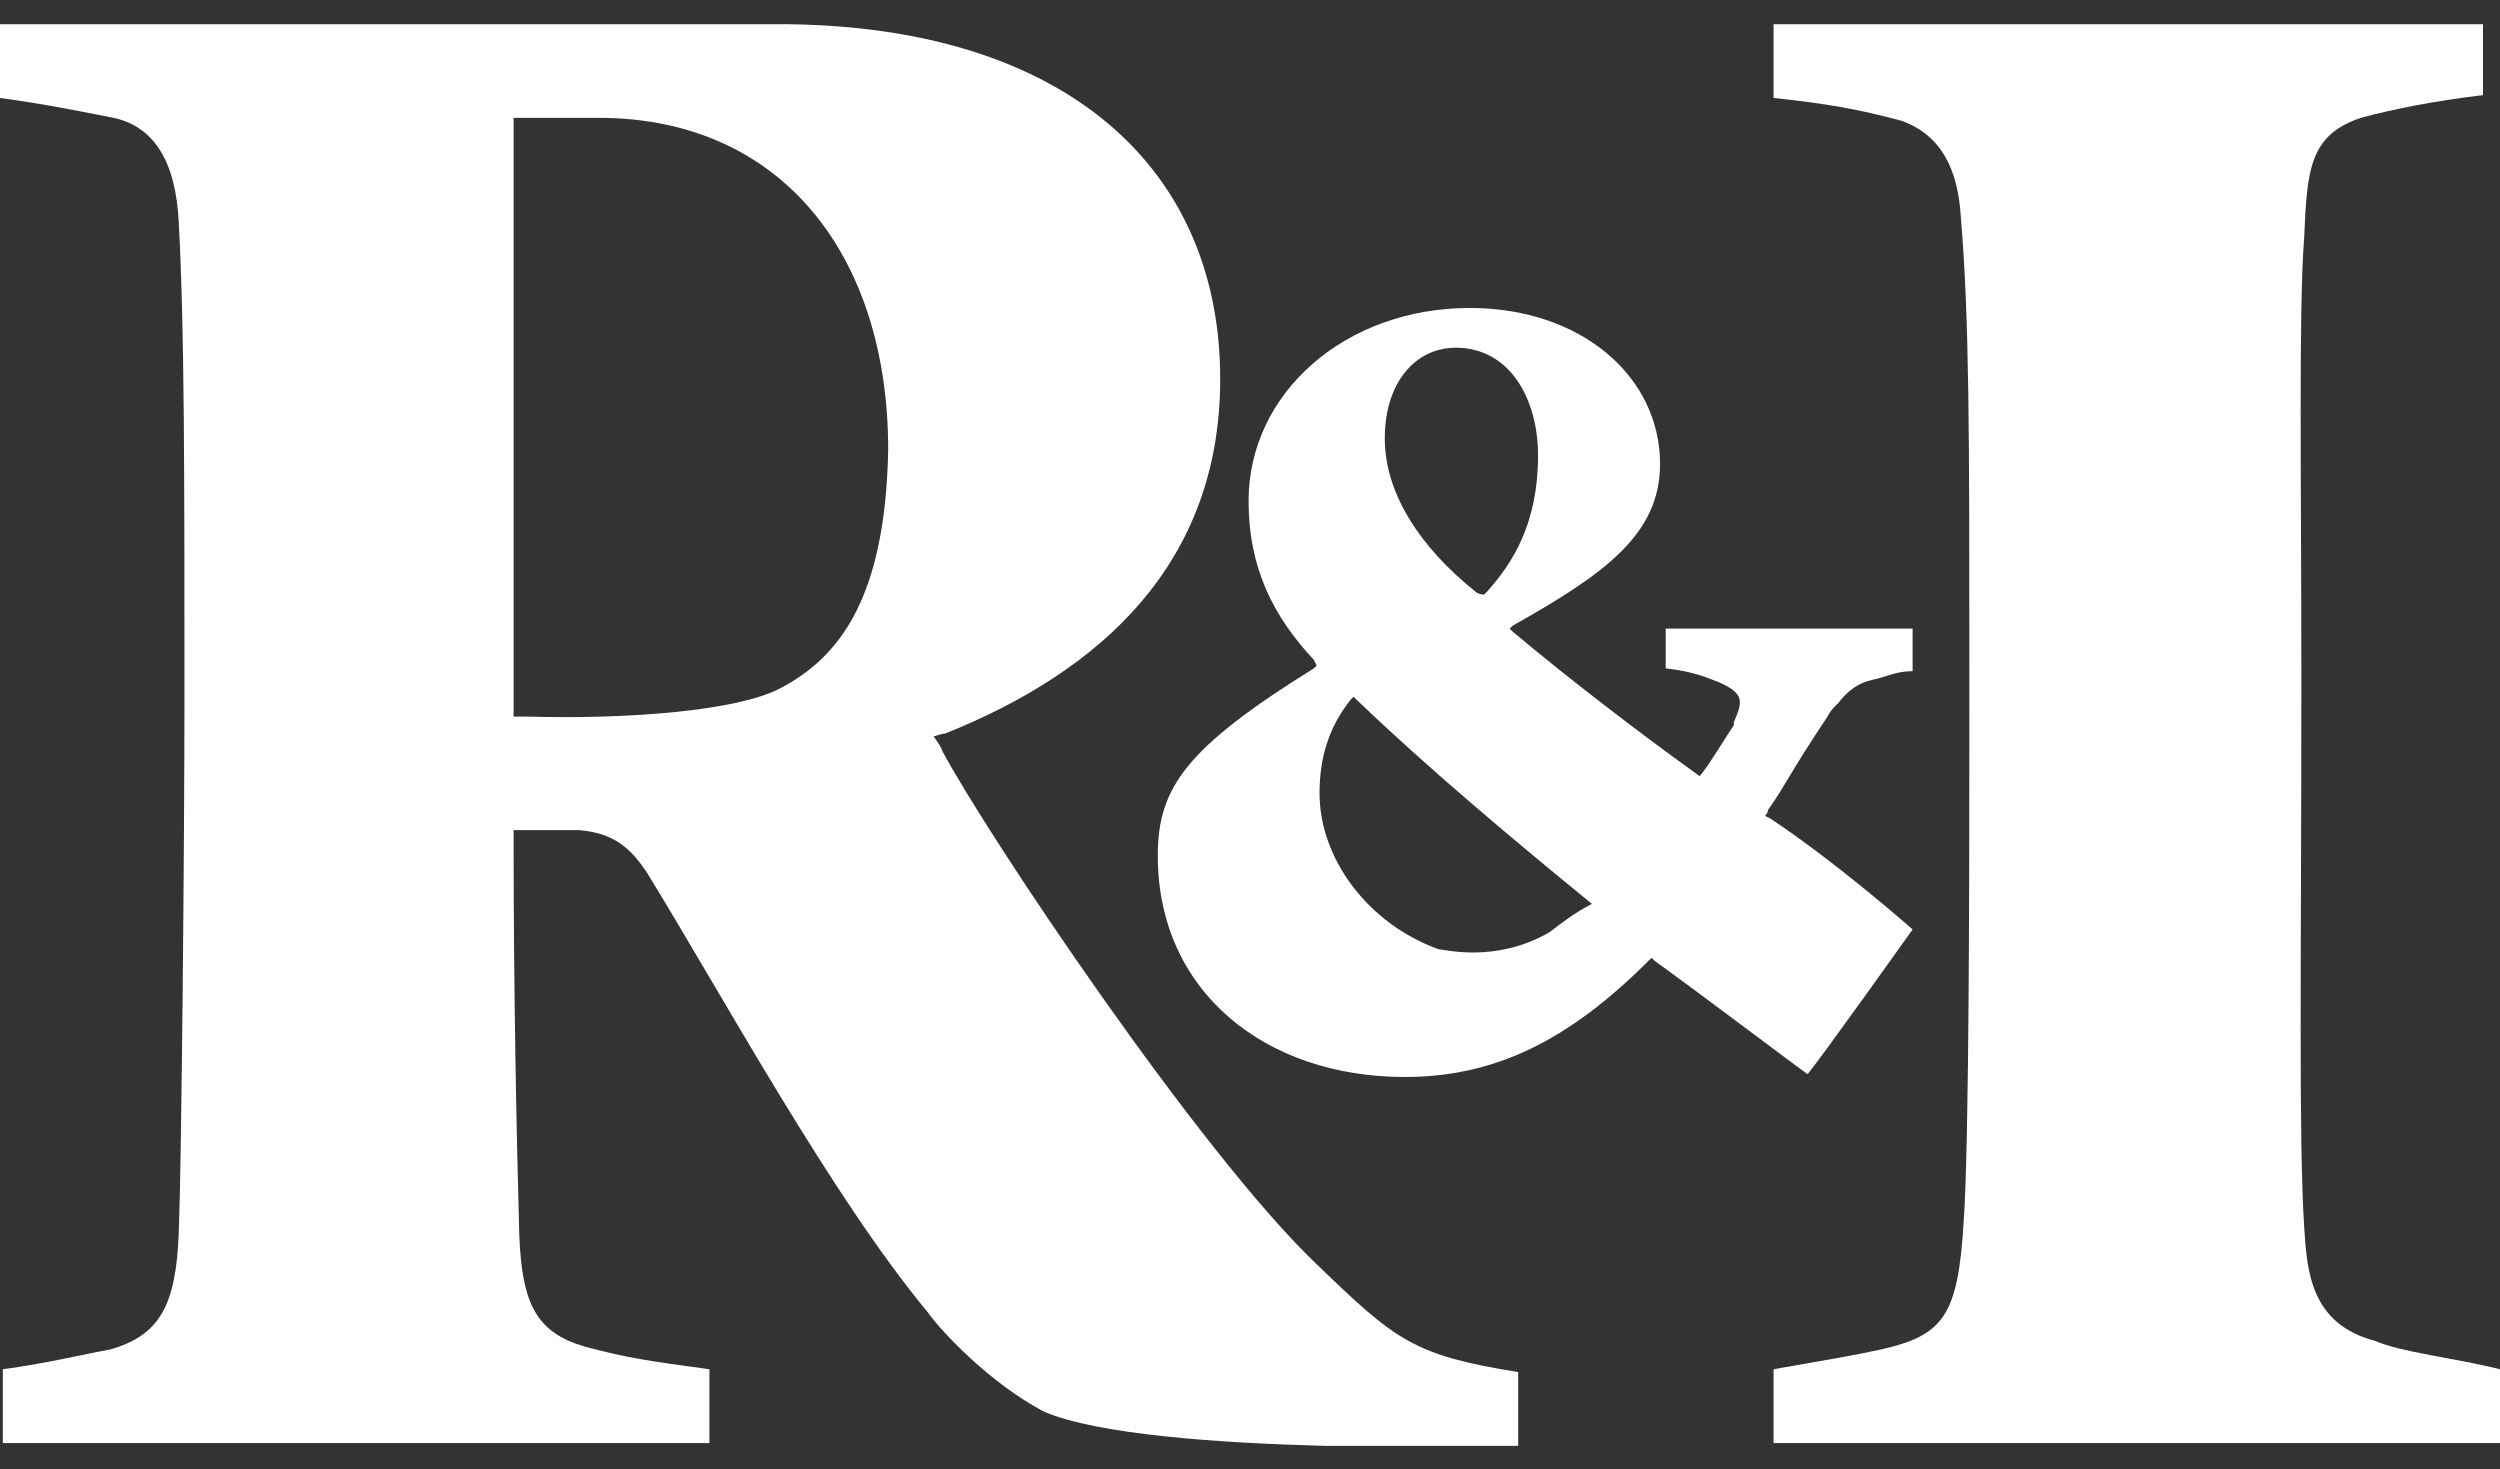
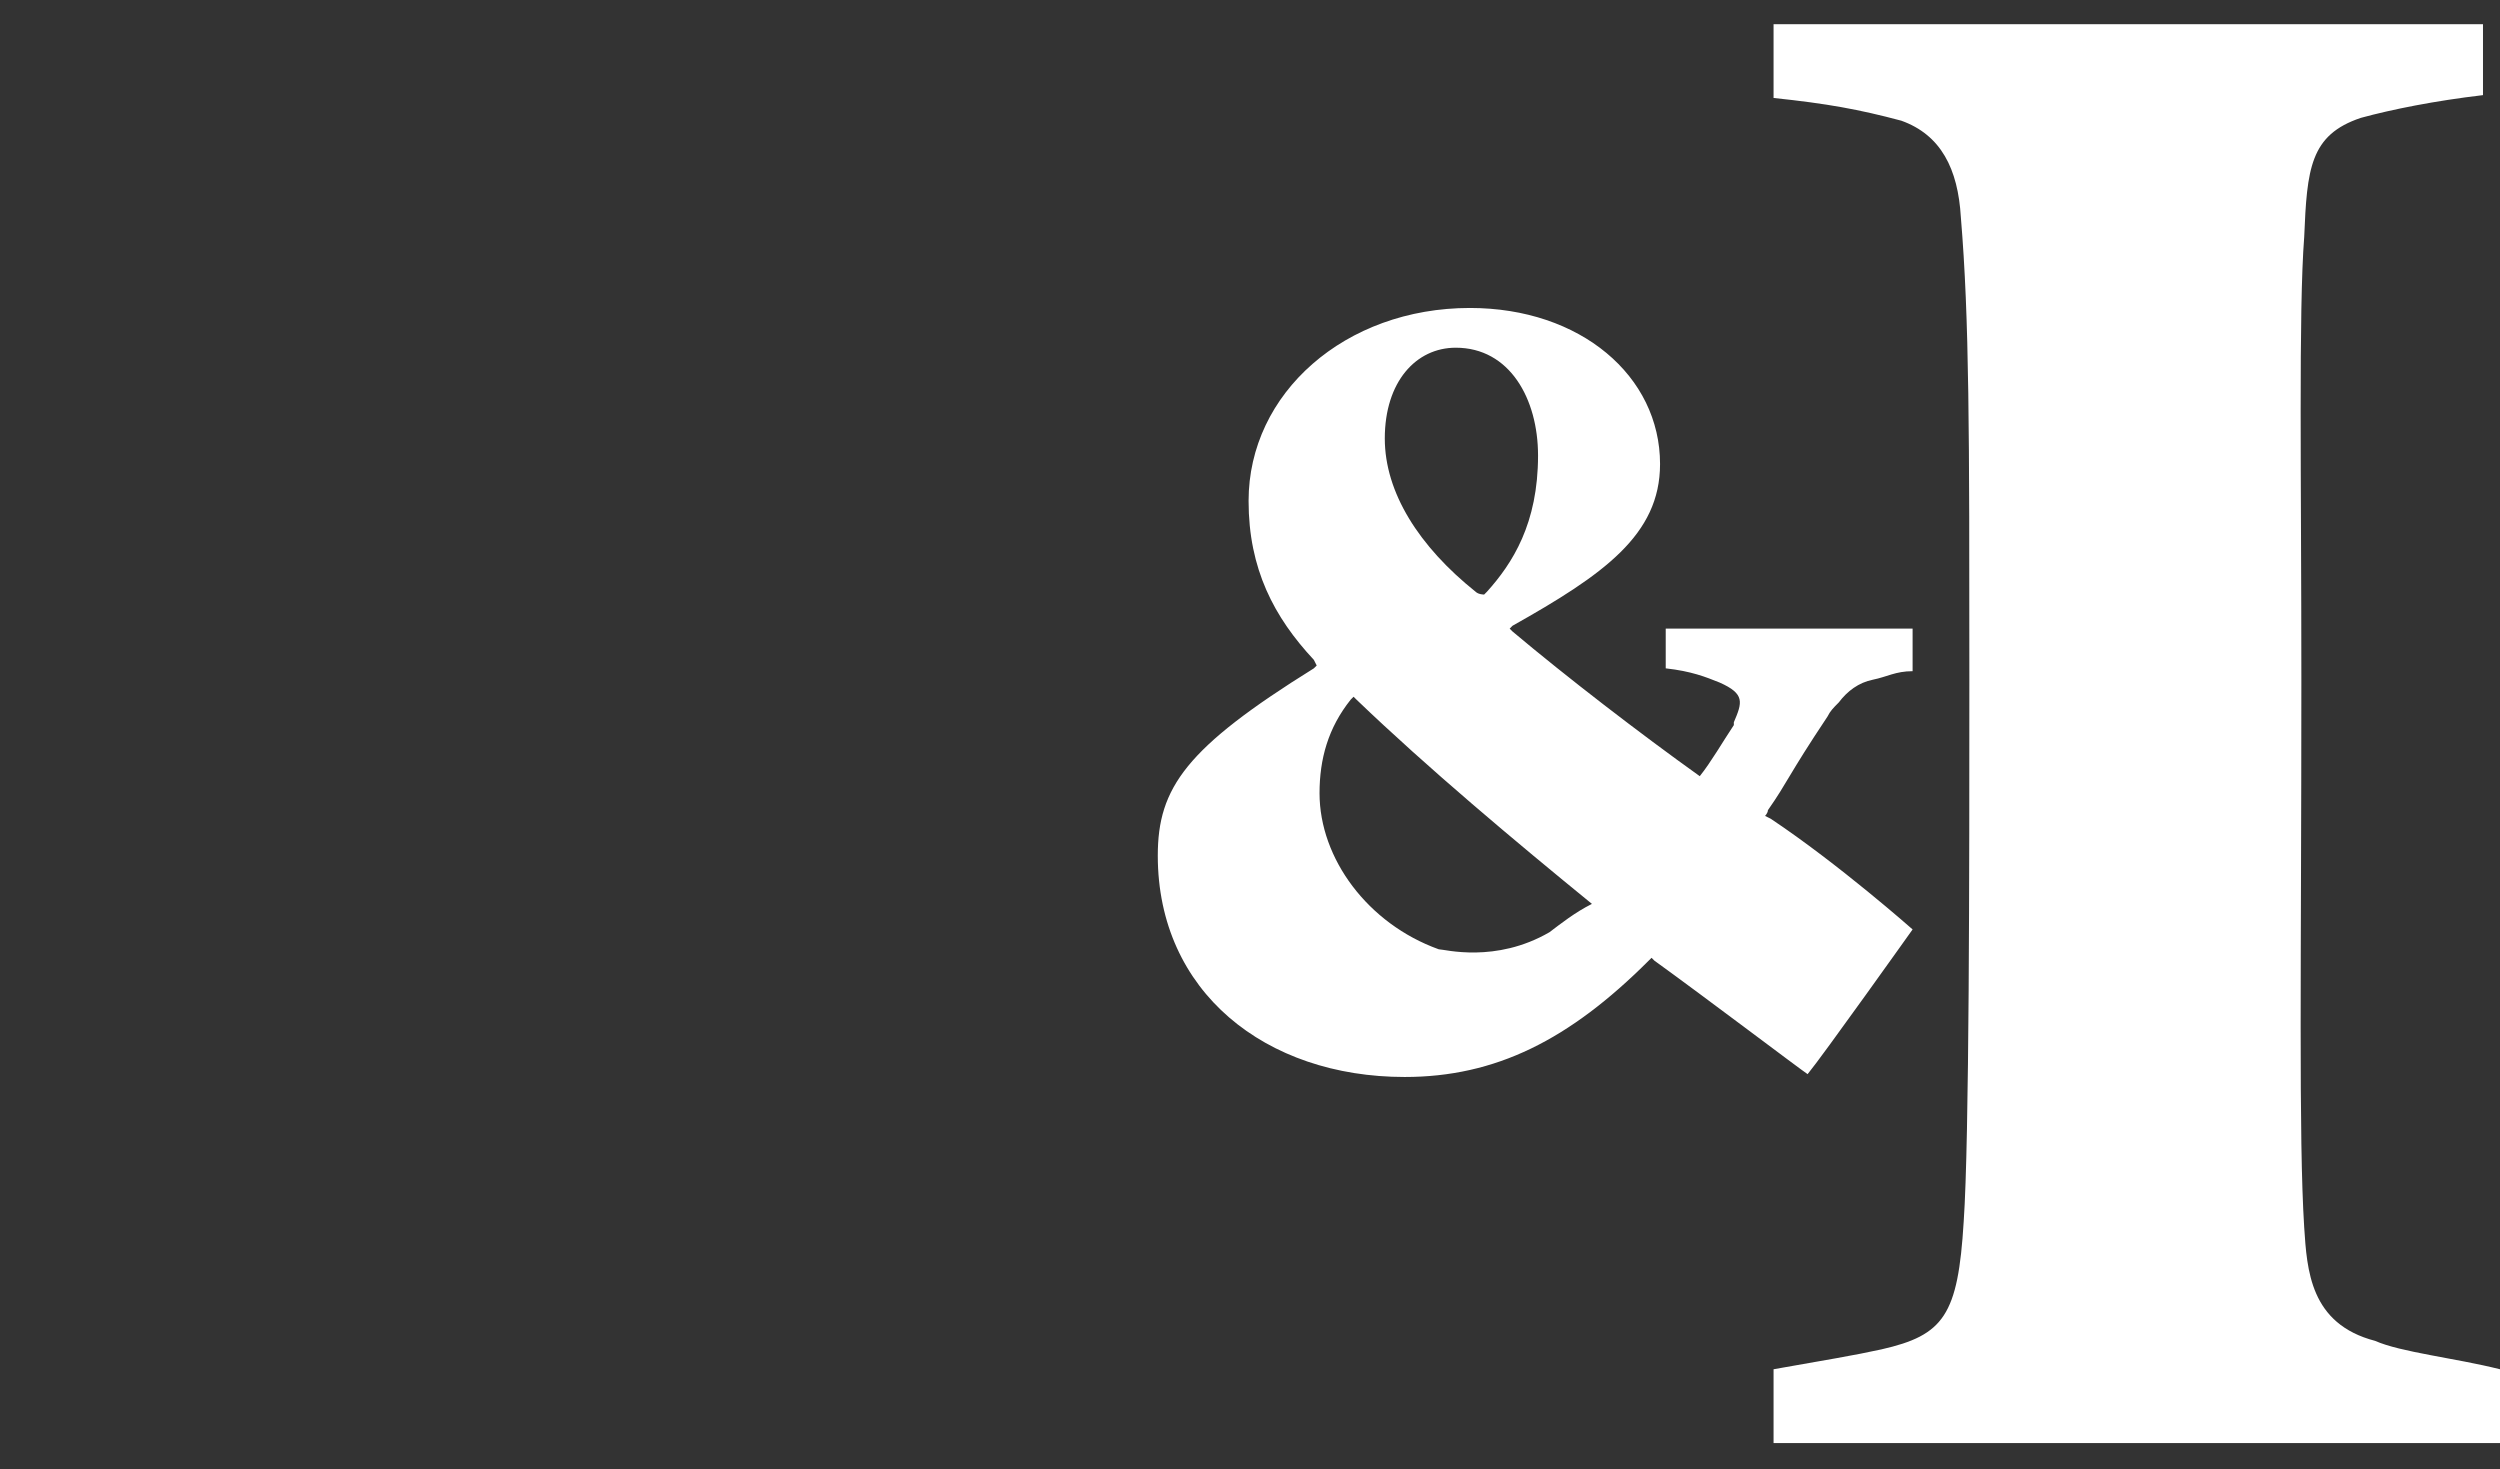
<svg xmlns="http://www.w3.org/2000/svg" width="97" height="57" viewBox="0 0 97 57" fill="none">
  <rect x="0" y="0" width="97" height="57" fill="#333333" stroke="none" />
  <path d="M68.704 31.767L68.484 31.657C68.484 31.657 68.594 31.547 68.594 31.437C69.365 30.336 69.365 30.116 70.906 27.804C71.016 27.584 71.126 27.474 71.346 27.253C71.677 26.813 72.117 26.483 72.668 26.372C73.218 26.262 73.548 26.042 74.209 26.042V24.391H64.63V25.932C65.621 26.042 66.172 26.262 66.722 26.483C67.713 26.923 67.603 27.253 67.273 28.024C67.273 28.024 67.273 28.024 67.273 28.134C66.832 28.795 66.392 29.565 65.951 30.116C63.639 28.464 60.777 26.262 58.685 24.501L58.575 24.391L58.685 24.28C62.208 22.299 64.41 20.757 64.41 18.005C64.41 14.591 61.327 11.949 57.033 11.949C52.189 11.949 48.445 15.252 48.445 19.436C48.445 22.078 49.436 23.95 50.977 25.602L51.088 25.822L50.977 25.932C46.023 29.015 44.922 30.556 44.922 33.199C44.922 38.484 49.106 41.787 54.501 41.787C58.024 41.787 60.887 40.355 63.969 37.273L64.08 37.163L64.19 37.273C66.172 38.704 69.805 41.456 70.135 41.677C70.686 41.016 74.209 36.062 74.209 36.062C74.209 36.062 71.346 33.529 68.704 31.767ZM56.483 13.491C58.575 13.491 59.676 15.472 59.676 17.674C59.676 20.317 58.685 21.858 57.694 22.959L57.584 23.069C57.584 23.069 57.363 23.069 57.253 22.959C55.051 21.198 53.73 19.106 53.73 17.014C53.73 14.812 54.941 13.491 56.483 13.491ZM60.116 36.172C58.024 37.383 56.042 36.832 55.822 36.832C53.069 35.841 51.198 33.309 51.198 30.777C51.198 29.455 51.528 28.244 52.409 27.143L52.519 27.033L52.629 27.143C55.382 29.786 58.795 32.648 61.767 35.071C61.107 35.401 60.556 35.841 60.116 36.172Z" fill="white" />
-   <path d="M51.087 49.053C46.573 44.76 38.316 32.428 36.554 29.125C36.554 29.015 36.224 28.575 36.224 28.575C36.224 28.575 36.554 28.464 36.664 28.464C42.72 26.042 47.344 21.858 47.344 14.702C47.344 6.554 41.398 1.049 30.498 0.939H15.194C14.974 0.939 14.644 0.939 14.423 0.939H0V3.801C1.652 4.022 3.303 4.352 4.404 4.572C5.946 4.903 6.826 6.224 6.936 8.646C7.157 12.61 7.157 18.225 7.157 27.033C7.157 32.648 7.047 44.98 6.936 47.842C6.826 50.705 6.166 51.806 4.294 52.356C3.083 52.577 1.762 52.907 0.11 53.127V55.99H27.526V53.127C25.103 52.797 24.333 52.687 22.681 52.246C20.809 51.696 20.259 50.595 20.149 47.953C20.039 43.989 19.928 38.374 19.928 32.758C19.928 32.648 19.928 32.208 19.928 32.208H20.259H22.461C23.782 32.318 24.443 32.868 25.103 33.859C28.076 38.704 32.26 46.411 36.003 50.925C36.554 51.696 38.426 53.678 40.518 54.779C42.609 55.66 47.234 55.99 51.418 56.1H58.905V53.237C54.831 52.577 54.17 52.026 51.087 49.053ZM30.278 26.703C28.627 27.584 24.333 27.914 20.479 27.804C20.369 27.804 19.928 27.804 19.928 27.804C19.928 27.804 19.928 27.253 19.928 27.033C19.928 15.032 19.928 4.792 19.928 4.572C20.589 4.572 22.571 4.572 23.232 4.572C30.278 4.572 34.462 9.857 34.462 17.454C34.352 23.18 32.59 25.492 30.278 26.703Z" fill="white" />
  <path d="M92.156 52.026C89.623 51.366 89.513 49.274 89.403 47.622C89.183 44.099 89.293 37.383 89.293 26.372C89.293 18.555 89.183 12.059 89.403 9.197C89.513 6.554 89.623 5.233 91.605 4.572C92.816 4.242 94.468 3.912 96.34 3.691V0.939H68.814V3.801C70.906 4.022 72.117 4.242 73.769 4.682C75.31 5.233 75.971 6.554 76.081 8.426C76.411 12.389 76.411 16.683 76.411 26.372C76.411 33.749 76.411 44.209 76.191 47.402C75.971 51.035 75.42 51.806 72.998 52.356C72.007 52.577 70.686 52.797 68.814 53.127V55.99H97V53.127C95.239 52.687 93.147 52.467 92.156 52.026Z" fill="white" />
</svg>